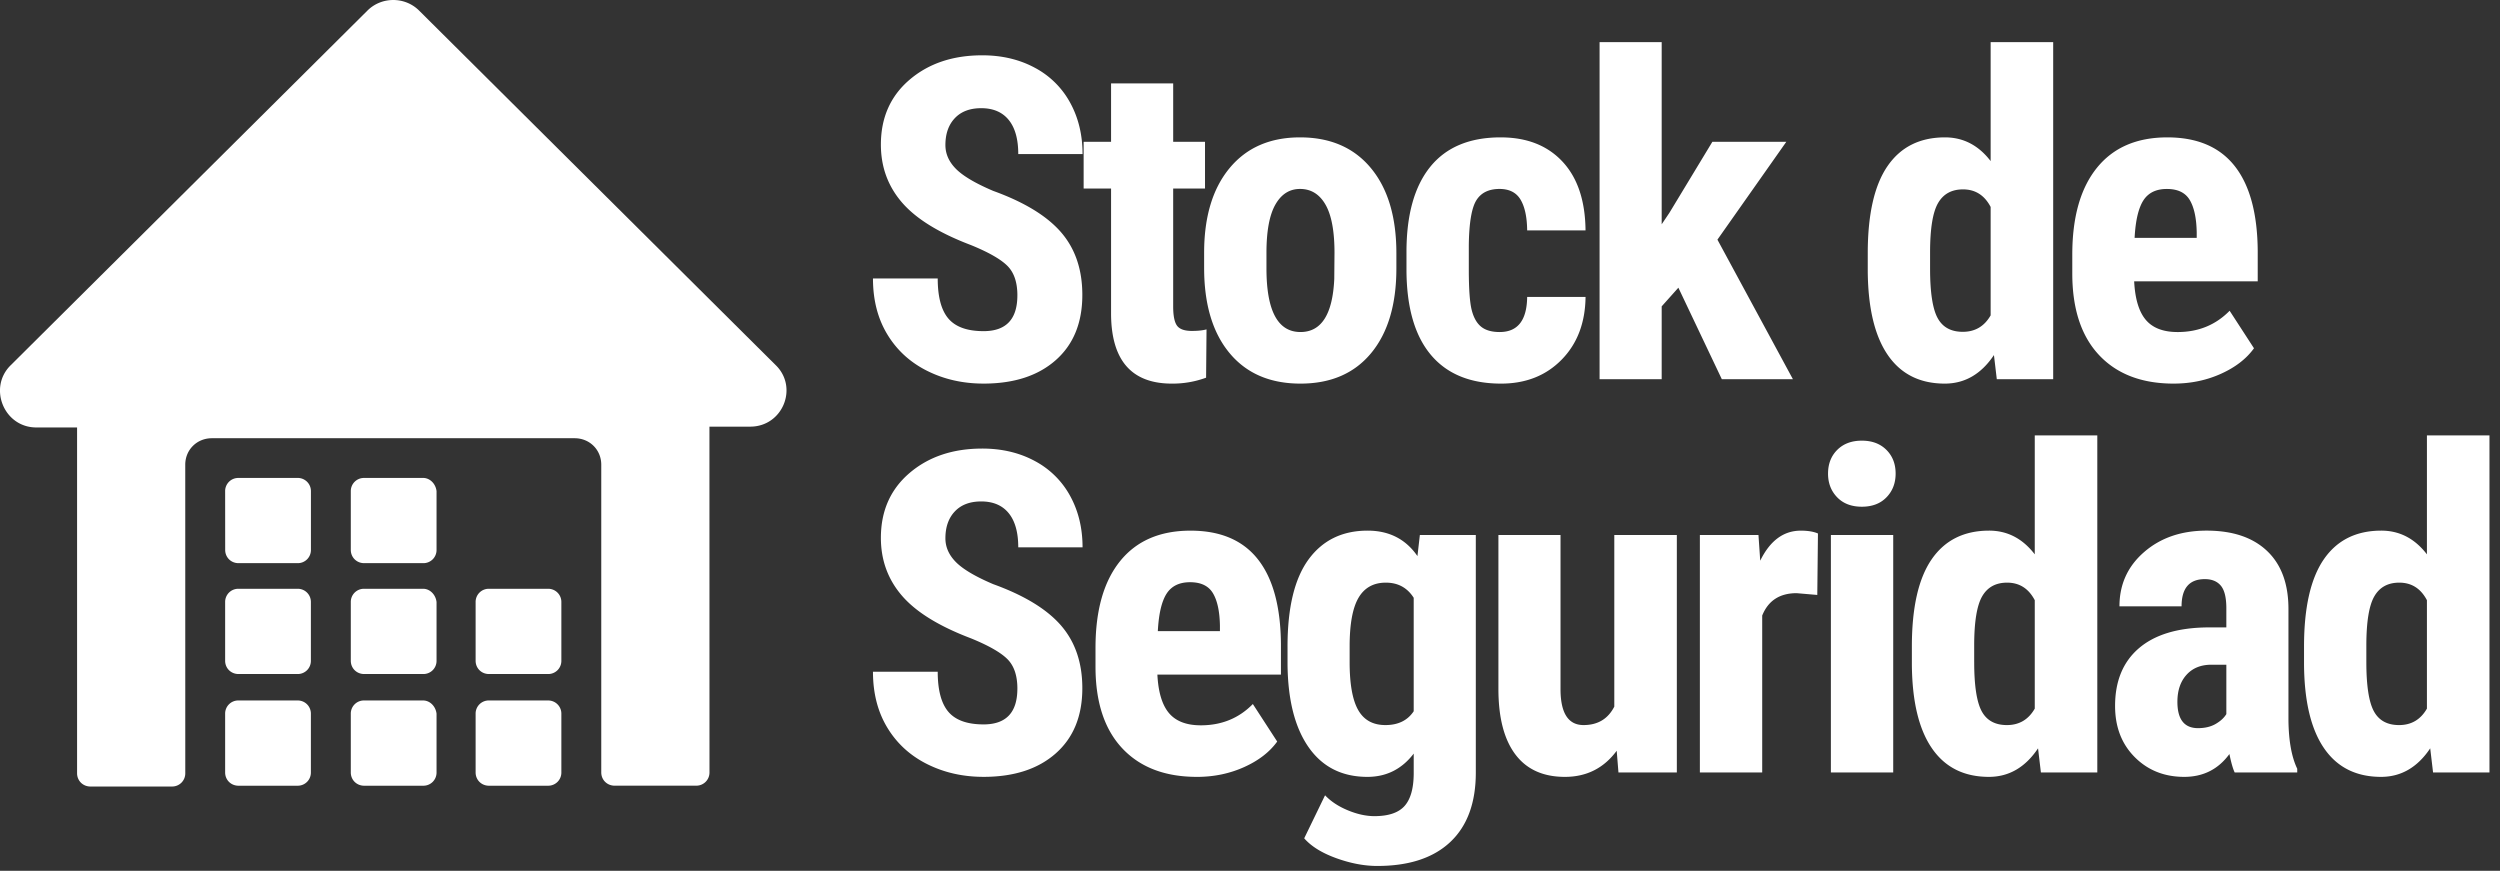
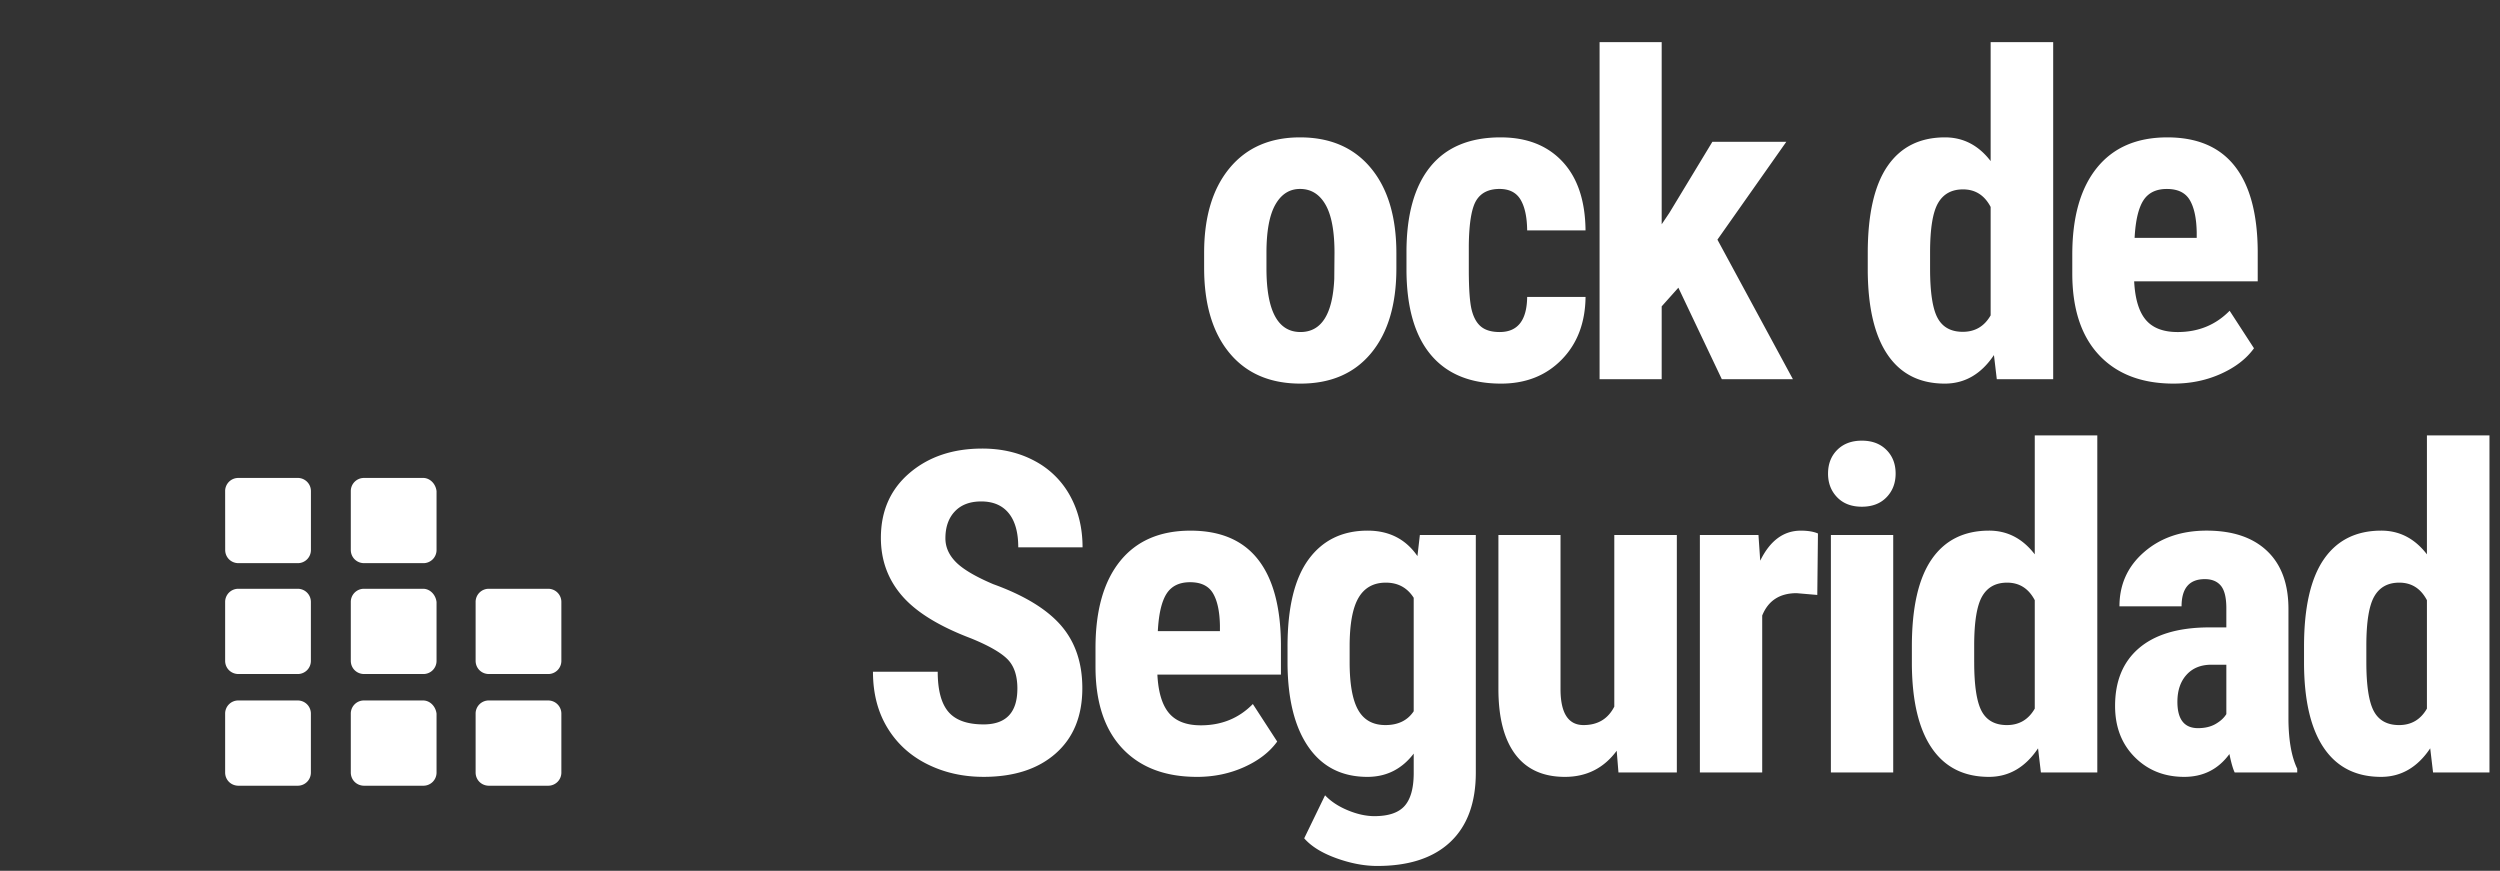
<svg xmlns="http://www.w3.org/2000/svg" viewBox="0 0 178 62">
  <rect x="0" y="0" width="178" height="62" fill="#333333" stroke="none" />
  <g fill="#FFF" fill-rule="nonzero">
-     <path d="M72.438 21.031c0-.927-.237-1.627-.711-2.101s-1.336-.966-2.586-1.477c-2.282-.864-3.922-1.877-4.922-3.039-1-1.161-1.5-2.534-1.5-4.117 0-1.917.68-3.456 2.039-4.617 1.36-1.162 3.086-1.742 5.18-1.742 1.395 0 2.64.294 3.734.882a6.124 6.124 0 0 1 2.523 2.492c.589 1.073.883 2.292.883 3.657H72.5c0-1.063-.227-1.873-.68-2.43-.453-.557-1.106-.836-1.96-.836-.803 0-1.428.237-1.876.711-.448.474-.671 1.112-.671 1.914 0 .625.25 1.19.75 1.695.5.506 1.385 1.03 2.656 1.57 2.219.803 3.83 1.787 4.836 2.954 1.005 1.167 1.507 2.65 1.507 4.453 0 1.98-.63 3.526-1.89 4.64-1.26 1.115-2.974 1.672-5.14 1.672-1.47 0-2.808-.302-4.016-.906-1.209-.604-2.154-1.468-2.836-2.593-.683-1.125-1.024-2.454-1.024-3.985h4.61c0 1.313.255 2.266.765 2.86.51.593 1.344.89 2.5.89 1.604 0 2.406-.849 2.406-2.547ZM83.531 5.938v4.156h2.266v3.328H83.53v8.39c0 .667.091 1.125.274 1.375.182.25.534.375 1.054.375.427 0 .776-.036 1.047-.109l-.031 3.438a6.887 6.887 0 0 1-2.438.422c-2.854 0-4.296-1.636-4.328-4.907v-8.984h-1.953v-3.328h1.953V5.938h4.422Z" />
-     <path d="M85.734 18c0-2.563.605-4.573 1.813-6.031 1.208-1.459 2.88-2.188 5.016-2.188 2.156 0 3.838.73 5.046 2.188 1.209 1.458 1.813 3.479 1.813 6.062v1.078c0 2.573-.6 4.584-1.797 6.032-1.198 1.448-2.875 2.172-5.031 2.172-2.167 0-3.852-.727-5.055-2.18-1.203-1.453-1.805-3.472-1.805-6.055V18Zm4.438 1.11c0 3.02.807 4.53 2.422 4.53 1.49 0 2.291-1.26 2.406-3.78l.016-1.86c0-1.542-.214-2.685-.641-3.43-.427-.744-1.031-1.117-1.813-1.117-.75 0-1.335.373-1.757 1.117-.422.745-.633 1.888-.633 3.43v1.11ZM106.781 23.64c1.281 0 1.933-.833 1.953-2.5h4.157c-.021 1.844-.589 3.334-1.704 4.47-1.114 1.135-2.552 1.703-4.312 1.703-2.177 0-3.839-.678-4.984-2.032-1.146-1.354-1.73-3.349-1.75-5.984v-1.344c0-2.656.565-4.682 1.695-6.078 1.13-1.396 2.8-2.094 5.008-2.094 1.864 0 3.333.576 4.406 1.727 1.073 1.15 1.62 2.784 1.64 4.898h-4.156c-.01-.948-.166-1.677-.468-2.187-.302-.51-.802-.766-1.5-.766-.771 0-1.323.274-1.657.82-.333.547-.51 1.607-.53 3.18v1.719c0 1.375.067 2.336.202 2.883.136.547.36.948.672 1.203.313.255.755.383 1.328.383ZM119.5 20.484l-1.188 1.329V27h-4.422V3h4.422v12.969l.547-.813 3.063-5.062h5.265l-4.906 6.969L127.656 27h-5.062zM132.984 18.031c0-2.77.47-4.838 1.407-6.203.937-1.364 2.302-2.047 4.093-2.047 1.302 0 2.386.563 3.25 1.688V3h4.453v24h-4.015l-.203-1.719c-.906 1.354-2.073 2.032-3.5 2.032-1.771 0-3.123-.678-4.055-2.032-.932-1.354-1.409-3.343-1.43-5.968V18.03Zm4.438 1.11c0 1.666.177 2.83.531 3.492.354.661.953.992 1.797.992.875 0 1.536-.39 1.984-1.172v-7.719c-.437-.833-1.093-1.25-1.968-1.25-.813 0-1.407.329-1.782.985-.375.656-.562 1.823-.562 3.5v1.172ZM154.766 27.313c-2.271 0-4.042-.678-5.313-2.032-1.27-1.354-1.906-3.291-1.906-5.812v-1.344c0-2.667.583-4.724 1.75-6.172 1.167-1.448 2.838-2.172 5.016-2.172 2.125 0 3.723.68 4.796 2.04 1.073 1.359 1.62 3.372 1.641 6.038v2.172h-8.797c.063 1.25.339 2.164.828 2.742.49.579 1.245.868 2.266.868 1.479 0 2.713-.506 3.703-1.516l1.734 2.672c-.541.75-1.328 1.357-2.359 1.82-1.031.464-2.151.695-3.36.695Zm-2.782-10.375h4.422v-.407c-.02-1.01-.187-1.776-.5-2.297-.312-.52-.854-.78-1.625-.78-.77 0-1.33.275-1.68.827-.348.552-.554 1.438-.617 2.656ZM72.438 49.031c0-.927-.237-1.627-.711-2.101s-1.336-.966-2.586-1.477c-2.282-.864-3.922-1.877-4.922-3.039-1-1.161-1.5-2.534-1.5-4.117 0-1.917.68-3.456 2.039-4.617 1.36-1.162 3.086-1.742 5.18-1.742 1.395 0 2.64.294 3.734.882a6.124 6.124 0 0 1 2.523 2.492c.589 1.073.883 2.292.883 3.657H72.5c0-1.063-.227-1.873-.68-2.43-.453-.557-1.106-.836-1.96-.836-.803 0-1.428.237-1.876.711-.448.474-.671 1.112-.671 1.914 0 .625.25 1.19.75 1.695.5.506 1.385 1.03 2.656 1.57 2.219.803 3.83 1.787 4.836 2.954 1.005 1.167 1.507 2.65 1.507 4.453 0 1.98-.63 3.526-1.89 4.64-1.26 1.115-2.974 1.672-5.14 1.672-1.47 0-2.808-.302-4.016-.906-1.209-.604-2.154-1.468-2.836-2.593-.683-1.126-1.024-2.454-1.024-3.985h4.61c0 1.313.255 2.266.765 2.86.51.593 1.344.89 2.5.89 1.604 0 2.406-.849 2.406-2.547ZM85.219 55.313c-2.271 0-4.042-.678-5.313-2.032C78.636 51.927 78 49.99 78 47.47v-1.344c0-2.667.583-4.724 1.75-6.172 1.167-1.448 2.839-2.172 5.016-2.172 2.125 0 3.724.68 4.796 2.04 1.073 1.359 1.62 3.372 1.641 6.038v2.172h-8.797c.063 1.25.339 2.164.828 2.742.49.579 1.245.868 2.266.868 1.48 0 2.714-.506 3.703-1.516l1.734 2.672c-.541.75-1.328 1.357-2.359 1.82-1.031.464-2.15.696-3.36.696Zm-2.781-10.376h4.421v-.406c-.02-1.01-.187-1.776-.5-2.297-.312-.52-.854-.78-1.625-.78-.77 0-1.33.275-1.68.827-.348.552-.554 1.438-.617 2.657ZM91.672 46.031c0-2.77.5-4.838 1.5-6.203 1-1.364 2.4-2.047 4.203-2.047 1.531 0 2.714.604 3.547 1.813l.172-1.5h3.984V55c0 2.156-.604 3.805-1.812 4.945-1.209 1.14-2.943 1.711-5.204 1.711-.927 0-1.9-.185-2.921-.554-1.021-.37-1.782-.842-2.282-1.414l1.485-3.063c.416.438.958.794 1.625 1.07.666.276 1.297.414 1.89.414.99 0 1.7-.237 2.133-.71.432-.475.654-1.238.664-2.29v-1.453c-.844 1.104-1.942 1.657-3.297 1.657-1.802 0-3.195-.701-4.18-2.102-.984-1.401-1.486-3.378-1.507-5.93v-1.25Zm4.422 1.11c0 1.562.203 2.7.61 3.414.405.713 1.051 1.07 1.937 1.07.906 0 1.578-.328 2.015-.984v-8.078c-.458-.72-1.12-1.079-1.984-1.079-.875 0-1.524.36-1.945 1.078-.422.72-.633 1.876-.633 3.47v1.109ZM115.11 53.453c-.917 1.24-2.146 1.86-3.688 1.86-1.552 0-2.73-.534-3.531-1.602-.802-1.068-1.204-2.622-1.204-4.664V38.094h4.422v11.062c.021 1.646.568 2.469 1.641 2.469 1.01 0 1.74-.438 2.188-1.313V38.094h4.453V55h-4.157l-.125-1.547ZM129.39 42.36l-1.468-.126c-1.208 0-2.026.532-2.453 1.594V55h-4.438V38.094h4.172l.125 1.828c.698-1.427 1.662-2.14 2.89-2.14.5 0 .907.067 1.22.202l-.047 4.375ZM134.797 55h-4.438V38.094h4.438V55Zm-4.64-21.281c0-.688.218-1.25.655-1.688.438-.437 1.021-.656 1.75-.656.73 0 1.313.219 1.75.656.438.438.657 1 .657 1.688 0 .677-.216 1.24-.649 1.687-.432.448-1.018.672-1.757.672-.74 0-1.326-.224-1.758-.672-.433-.448-.649-1.01-.649-1.687ZM136.125 46.031c0-2.77.469-4.838 1.406-6.203.938-1.364 2.302-2.047 4.094-2.047 1.302 0 2.385.563 3.25 1.688V31h4.453v24h-4.016l-.203-1.719c-.906 1.354-2.073 2.032-3.5 2.032-1.77 0-3.122-.678-4.054-2.032-.933-1.354-1.41-3.343-1.43-5.968V46.03Zm4.438 1.11c0 1.666.177 2.83.53 3.492.355.661.954.992 1.798.992.875 0 1.536-.39 1.984-1.172v-7.719c-.438-.833-1.094-1.25-1.969-1.25-.812 0-1.406.328-1.781.985-.375.656-.563 1.823-.563 3.5v1.172ZM159.11 55c-.126-.26-.25-.698-.376-1.313-.791 1.084-1.864 1.626-3.218 1.626-1.417 0-2.592-.47-3.524-1.407-.932-.937-1.398-2.15-1.398-3.64 0-1.771.565-3.141 1.695-4.11 1.13-.968 2.758-1.463 4.883-1.484h1.344v-1.36c0-.76-.13-1.296-.391-1.609-.26-.312-.64-.469-1.14-.469-1.105 0-1.657.646-1.657 1.938h-4.422c0-1.563.586-2.852 1.758-3.867 1.172-1.016 2.654-1.524 4.445-1.524 1.855 0 3.29.482 4.305 1.446 1.016.963 1.524 2.34 1.524 4.132v7.953c.02 1.459.229 2.6.625 3.422V55h-4.454Zm-2.61-3.156c.49 0 .906-.1 1.25-.297.344-.198.599-.432.766-.703v-3.516h-1.063c-.75 0-1.341.24-1.773.719-.433.479-.649 1.12-.649 1.922 0 1.25.49 1.875 1.469 1.875ZM164.047 46.031c0-2.77.469-4.838 1.406-6.203.938-1.364 2.302-2.047 4.094-2.047 1.302 0 2.385.563 3.25 1.688V31h4.453v24h-4.016l-.203-1.719c-.906 1.354-2.073 2.032-3.5 2.032-1.77 0-3.122-.678-4.054-2.032-.933-1.354-1.41-3.343-1.43-5.968V46.03Zm4.437 1.11c0 1.666.177 2.83.532 3.492.354.661.953.992 1.797.992.875 0 1.536-.39 1.984-1.172v-7.719c-.438-.833-1.094-1.25-1.969-1.25-.812 0-1.406.328-1.781.985-.375.656-.563 1.823-.563 3.5v1.172ZM21.187 49.873H16.98a.934.934 0 0 0-.95.943V55c0 .53.415.943.95.943h4.207a.934.934 0 0 0 .948-.943v-4.183a.934.934 0 0 0-.948-.943ZM30.133 49.873h-4.207a.934.934 0 0 0-.949.943V55c0 .53.415.943.95.943h4.206a.934.934 0 0 0 .949-.943v-4.183c-.06-.531-.477-.943-.949-.943ZM21.187 41.921H16.98a.934.934 0 0 0-.95.944v4.182c0 .53.415.944.95.944h4.207a.934.934 0 0 0 .948-.944v-4.182a.934.934 0 0 0-.948-.944ZM30.133 41.921h-4.207a.934.934 0 0 0-.949.944v4.182c0 .53.415.944.95.944h4.206a.934.934 0 0 0 .949-.944v-4.182c-.06-.532-.477-.944-.949-.944ZM21.187 34.03H16.98a.934.934 0 0 0-.95.943l.003 4.18c0 .53.414.944.949.944h4.207a.934.934 0 0 0 .949-.943V34.97a.937.937 0 0 0-.951-.941ZM30.133 34.03h-4.207a.934.934 0 0 0-.949.943v4.18c0 .53.415.944.95.944h4.206a.934.934 0 0 0 .949-.943V34.97c-.06-.53-.477-.941-.949-.941ZM39.02 49.873h-4.208a.934.934 0 0 0-.948.943V55c0 .53.414.943.948.943h4.207a.934.934 0 0 0 .95-.943v-4.183a.936.936 0 0 0-.95-.943ZM39.02 41.921h-4.208a.934.934 0 0 0-.948.944v4.182c0 .53.414.944.948.944h4.207a.934.934 0 0 0 .95-.944v-4.182a.936.936 0 0 0-.95-.944Z" />
-     <path d="M55.25 26.018 29.837.75C28.83-.25 27.171-.25 26.165.75L.749 26.018c-1.6 1.59-.475 4.417 1.837 4.417h2.902v24.622c0 .529.414.943.949.943h5.806a.934.934 0 0 0 .949-.943l-.002-21.971c0-1.06.828-1.884 1.895-1.884h25.83c1.067 0 1.895.823 1.895 1.884v21.91c0 .53.415.944.95.944h5.805a.934.934 0 0 0 .95-.943l-.003-24.62h2.902c2.312 0 3.436-2.77 1.837-4.36Z" />
+     <path d="M85.734 18c0-2.563.605-4.573 1.813-6.031 1.208-1.459 2.88-2.188 5.016-2.188 2.156 0 3.838.73 5.046 2.188 1.209 1.458 1.813 3.479 1.813 6.062v1.078c0 2.573-.6 4.584-1.797 6.032-1.198 1.448-2.875 2.172-5.031 2.172-2.167 0-3.852-.727-5.055-2.18-1.203-1.453-1.805-3.472-1.805-6.055V18Zm4.438 1.11c0 3.02.807 4.53 2.422 4.53 1.49 0 2.291-1.26 2.406-3.78l.016-1.86c0-1.542-.214-2.685-.641-3.43-.427-.744-1.031-1.117-1.813-1.117-.75 0-1.335.373-1.757 1.117-.422.745-.633 1.888-.633 3.43v1.11ZM106.781 23.64c1.281 0 1.933-.833 1.953-2.5h4.157c-.021 1.844-.589 3.334-1.704 4.47-1.114 1.135-2.552 1.703-4.312 1.703-2.177 0-3.839-.678-4.984-2.032-1.146-1.354-1.73-3.349-1.75-5.984v-1.344c0-2.656.565-4.682 1.695-6.078 1.13-1.396 2.8-2.094 5.008-2.094 1.864 0 3.333.576 4.406 1.727 1.073 1.15 1.62 2.784 1.64 4.898h-4.156c-.01-.948-.166-1.677-.468-2.187-.302-.51-.802-.766-1.5-.766-.771 0-1.323.274-1.657.82-.333.547-.51 1.607-.53 3.18v1.719c0 1.375.067 2.336.202 2.883.136.547.36.948.672 1.203.313.255.755.383 1.328.383ZM119.5 20.484l-1.188 1.329V27h-4.422V3h4.422v12.969l.547-.813 3.063-5.062h5.265l-4.906 6.969L127.656 27h-5.062zM132.984 18.031c0-2.77.47-4.838 1.407-6.203.937-1.364 2.302-2.047 4.093-2.047 1.302 0 2.386.563 3.25 1.688V3h4.453v24h-4.015l-.203-1.719c-.906 1.354-2.073 2.032-3.5 2.032-1.771 0-3.123-.678-4.055-2.032-.932-1.354-1.409-3.343-1.43-5.968V18.03Zm4.438 1.11c0 1.666.177 2.83.531 3.492.354.661.953.992 1.797.992.875 0 1.536-.39 1.984-1.172v-7.719c-.437-.833-1.093-1.25-1.968-1.25-.813 0-1.407.329-1.782.985-.375.656-.562 1.823-.562 3.5v1.172ZM154.766 27.313c-2.271 0-4.042-.678-5.313-2.032-1.27-1.354-1.906-3.291-1.906-5.812v-1.344c0-2.667.583-4.724 1.75-6.172 1.167-1.448 2.838-2.172 5.016-2.172 2.125 0 3.723.68 4.796 2.04 1.073 1.359 1.62 3.372 1.641 6.038v2.172h-8.797c.063 1.25.339 2.164.828 2.742.49.579 1.245.868 2.266.868 1.479 0 2.713-.506 3.703-1.516l1.734 2.672c-.541.75-1.328 1.357-2.359 1.82-1.031.464-2.151.695-3.36.695Zm-2.782-10.375h4.422v-.407c-.02-1.01-.187-1.776-.5-2.297-.312-.52-.854-.78-1.625-.78-.77 0-1.33.275-1.68.827-.348.552-.554 1.438-.617 2.656ZM72.438 49.031c0-.927-.237-1.627-.711-2.101s-1.336-.966-2.586-1.477c-2.282-.864-3.922-1.877-4.922-3.039-1-1.161-1.5-2.534-1.5-4.117 0-1.917.68-3.456 2.039-4.617 1.36-1.162 3.086-1.742 5.18-1.742 1.395 0 2.64.294 3.734.882a6.124 6.124 0 0 1 2.523 2.492c.589 1.073.883 2.292.883 3.657H72.5c0-1.063-.227-1.873-.68-2.43-.453-.557-1.106-.836-1.96-.836-.803 0-1.428.237-1.876.711-.448.474-.671 1.112-.671 1.914 0 .625.25 1.19.75 1.695.5.506 1.385 1.03 2.656 1.57 2.219.803 3.83 1.787 4.836 2.954 1.005 1.167 1.507 2.65 1.507 4.453 0 1.98-.63 3.526-1.89 4.64-1.26 1.115-2.974 1.672-5.14 1.672-1.47 0-2.808-.302-4.016-.906-1.209-.604-2.154-1.468-2.836-2.593-.683-1.126-1.024-2.454-1.024-3.985h4.61c0 1.313.255 2.266.765 2.86.51.593 1.344.89 2.5.89 1.604 0 2.406-.849 2.406-2.547ZM85.219 55.313c-2.271 0-4.042-.678-5.313-2.032C78.636 51.927 78 49.99 78 47.47v-1.344c0-2.667.583-4.724 1.75-6.172 1.167-1.448 2.839-2.172 5.016-2.172 2.125 0 3.724.68 4.796 2.04 1.073 1.359 1.62 3.372 1.641 6.038v2.172h-8.797c.063 1.25.339 2.164.828 2.742.49.579 1.245.868 2.266.868 1.48 0 2.714-.506 3.703-1.516l1.734 2.672c-.541.75-1.328 1.357-2.359 1.82-1.031.464-2.15.696-3.36.696Zm-2.781-10.376h4.421v-.406c-.02-1.01-.187-1.776-.5-2.297-.312-.52-.854-.78-1.625-.78-.77 0-1.33.275-1.68.827-.348.552-.554 1.438-.617 2.657ZM91.672 46.031c0-2.77.5-4.838 1.5-6.203 1-1.364 2.4-2.047 4.203-2.047 1.531 0 2.714.604 3.547 1.813l.172-1.5h3.984V55c0 2.156-.604 3.805-1.812 4.945-1.209 1.14-2.943 1.711-5.204 1.711-.927 0-1.9-.185-2.921-.554-1.021-.37-1.782-.842-2.282-1.414l1.485-3.063c.416.438.958.794 1.625 1.07.666.276 1.297.414 1.89.414.99 0 1.7-.237 2.133-.71.432-.475.654-1.238.664-2.29v-1.453c-.844 1.104-1.942 1.657-3.297 1.657-1.802 0-3.195-.701-4.18-2.102-.984-1.401-1.486-3.378-1.507-5.93v-1.25Zm4.422 1.11c0 1.562.203 2.7.61 3.414.405.713 1.051 1.07 1.937 1.07.906 0 1.578-.328 2.015-.984v-8.078c-.458-.72-1.12-1.079-1.984-1.079-.875 0-1.524.36-1.945 1.078-.422.72-.633 1.876-.633 3.47v1.109ZM115.11 53.453c-.917 1.24-2.146 1.86-3.688 1.86-1.552 0-2.73-.534-3.531-1.602-.802-1.068-1.204-2.622-1.204-4.664V38.094h4.422v11.062c.021 1.646.568 2.469 1.641 2.469 1.01 0 1.74-.438 2.188-1.313V38.094h4.453V55h-4.157l-.125-1.547ZM129.39 42.36l-1.468-.126c-1.208 0-2.026.532-2.453 1.594V55h-4.438V38.094h4.172l.125 1.828c.698-1.427 1.662-2.14 2.89-2.14.5 0 .907.067 1.22.202l-.047 4.375ZM134.797 55h-4.438V38.094h4.438V55Zm-4.64-21.281c0-.688.218-1.25.655-1.688.438-.437 1.021-.656 1.75-.656.73 0 1.313.219 1.75.656.438.438.657 1 .657 1.688 0 .677-.216 1.24-.649 1.687-.432.448-1.018.672-1.757.672-.74 0-1.326-.224-1.758-.672-.433-.448-.649-1.01-.649-1.687ZM136.125 46.031c0-2.77.469-4.838 1.406-6.203.938-1.364 2.302-2.047 4.094-2.047 1.302 0 2.385.563 3.25 1.688V31h4.453v24h-4.016l-.203-1.719c-.906 1.354-2.073 2.032-3.5 2.032-1.77 0-3.122-.678-4.054-2.032-.933-1.354-1.41-3.343-1.43-5.968V46.03Zm4.438 1.11c0 1.666.177 2.83.53 3.492.355.661.954.992 1.798.992.875 0 1.536-.39 1.984-1.172v-7.719c-.438-.833-1.094-1.25-1.969-1.25-.812 0-1.406.328-1.781.985-.375.656-.563 1.823-.563 3.5v1.172ZM159.11 55c-.126-.26-.25-.698-.376-1.313-.791 1.084-1.864 1.626-3.218 1.626-1.417 0-2.592-.47-3.524-1.407-.932-.937-1.398-2.15-1.398-3.64 0-1.771.565-3.141 1.695-4.11 1.13-.968 2.758-1.463 4.883-1.484h1.344v-1.36c0-.76-.13-1.296-.391-1.609-.26-.312-.64-.469-1.14-.469-1.105 0-1.657.646-1.657 1.938h-4.422c0-1.563.586-2.852 1.758-3.867 1.172-1.016 2.654-1.524 4.445-1.524 1.855 0 3.29.482 4.305 1.446 1.016.963 1.524 2.34 1.524 4.132v7.953c.02 1.459.229 2.6.625 3.422V55h-4.454Zm-2.61-3.156c.49 0 .906-.1 1.25-.297.344-.198.599-.432.766-.703v-3.516h-1.063c-.75 0-1.341.24-1.773.719-.433.479-.649 1.12-.649 1.922 0 1.25.49 1.875 1.469 1.875ZM164.047 46.031c0-2.77.469-4.838 1.406-6.203.938-1.364 2.302-2.047 4.094-2.047 1.302 0 2.385.563 3.25 1.688V31h4.453v24h-4.016l-.203-1.719c-.906 1.354-2.073 2.032-3.5 2.032-1.77 0-3.122-.678-4.054-2.032-.933-1.354-1.41-3.343-1.43-5.968V46.03Zm4.437 1.11c0 1.666.177 2.83.532 3.492.354.661.953.992 1.797.992.875 0 1.536-.39 1.984-1.172v-7.719c-.438-.833-1.094-1.25-1.969-1.25-.812 0-1.406.328-1.781.985-.375.656-.563 1.823-.563 3.5v1.172ZM21.187 49.873H16.98a.934.934 0 0 0-.95.943V55c0 .53.415.943.95.943h4.207a.934.934 0 0 0 .948-.943v-4.183a.934.934 0 0 0-.948-.943ZM30.133 49.873h-4.207a.934.934 0 0 0-.949.943V55c0 .53.415.943.95.943h4.206a.934.934 0 0 0 .949-.943v-4.183c-.06-.531-.477-.943-.949-.943ZM21.187 41.921H16.98a.934.934 0 0 0-.95.944v4.182c0 .53.415.944.95.944h4.207a.934.934 0 0 0 .948-.944v-4.182a.934.934 0 0 0-.948-.944ZM30.133 41.921h-4.207a.934.934 0 0 0-.949.944v4.182c0 .53.415.944.95.944h4.206a.934.934 0 0 0 .949-.944v-4.182c-.06-.532-.477-.944-.949-.944ZM21.187 34.03H16.98a.934.934 0 0 0-.95.943l.003 4.18c0 .53.414.944.949.944h4.207a.934.934 0 0 0 .949-.943V34.97a.937.937 0 0 0-.951-.941ZM30.133 34.03h-4.207a.934.934 0 0 0-.949.943v4.18c0 .53.415.944.95.944h4.206a.934.934 0 0 0 .949-.943V34.97c-.06-.53-.477-.941-.949-.941ZM39.02 49.873h-4.208a.934.934 0 0 0-.948.943V55c0 .53.414.943.948.943h4.207a.934.934 0 0 0 .95-.943v-4.183a.936.936 0 0 0-.95-.943ZM39.02 41.921h-4.208a.934.934 0 0 0-.948.944v4.182c0 .53.414.944.948.944h4.207a.934.934 0 0 0 .95-.944v-4.182a.936.936 0 0 0-.95-.944" />
  </g>
</svg>